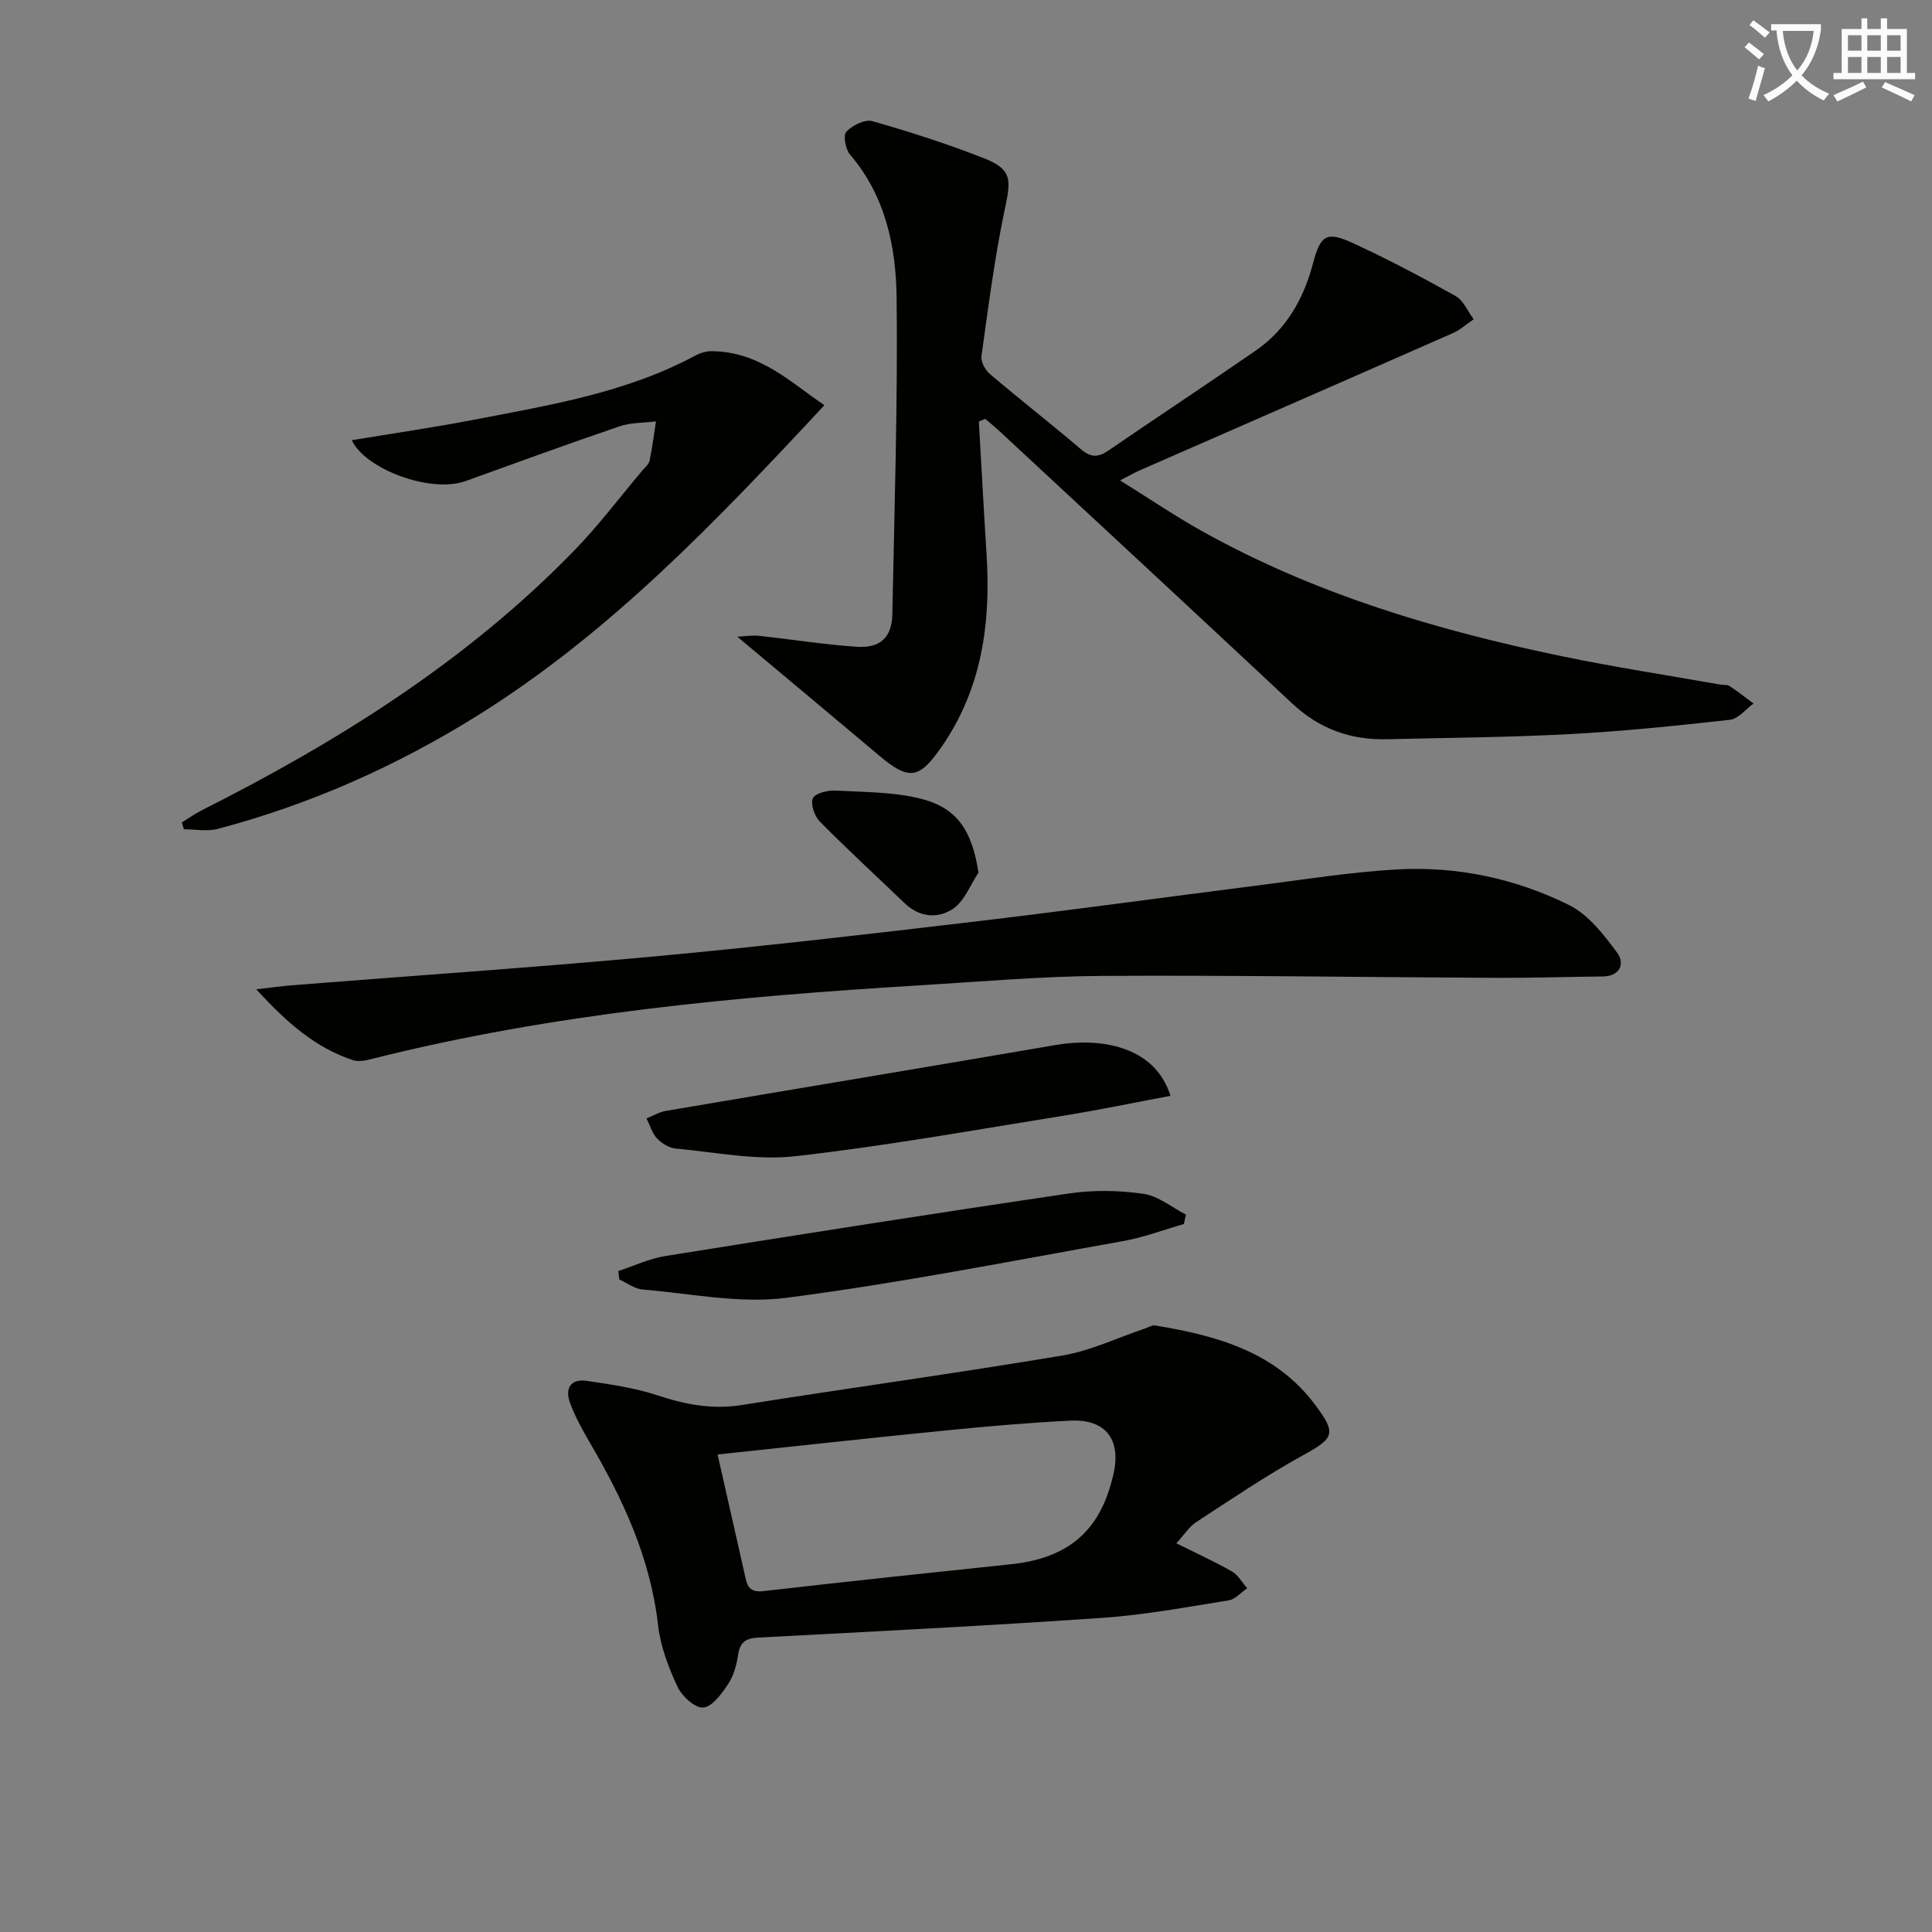
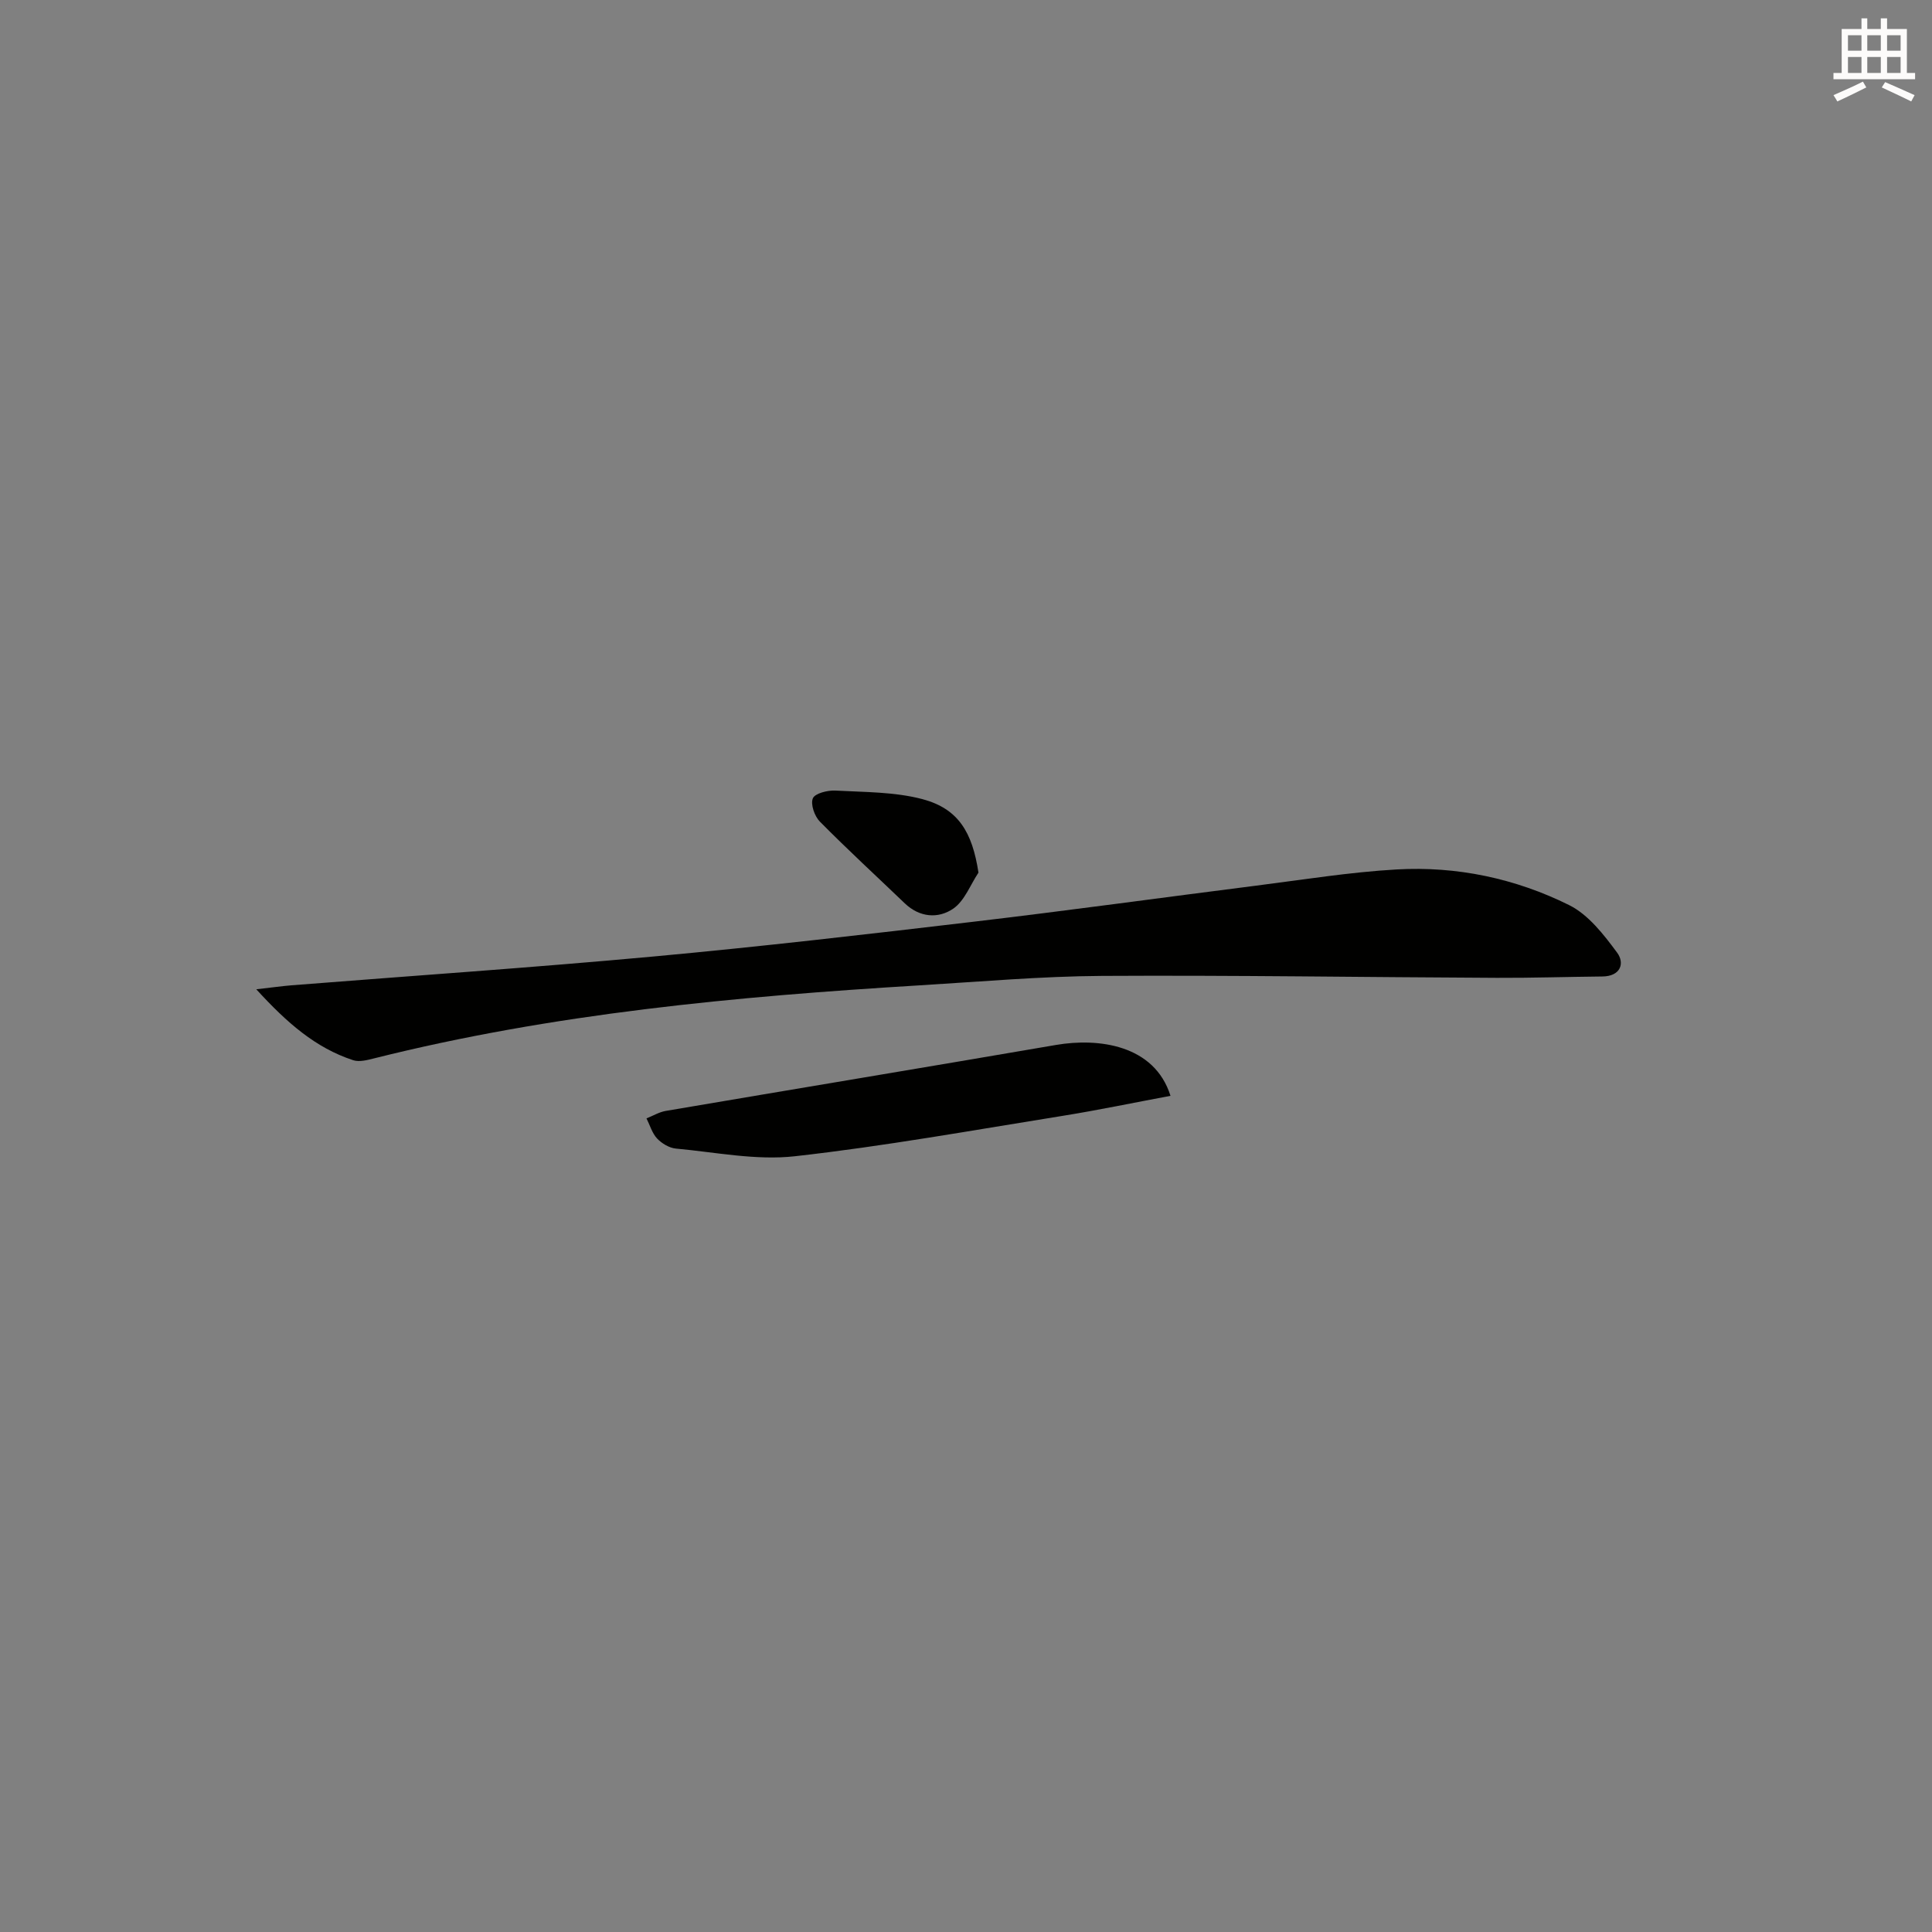
<svg xmlns="http://www.w3.org/2000/svg" enable-background="new 0 0 400 400" viewBox="0 0 400 400">
  <rect x="0" y="0" width="400" height="400" fill="#808080" stroke="none" />
-   <path d="m362.1 8.8c1.1.8 2.1 1.6 3.1 2.4l-1 1.1c-1.3-1.1-2.3-2-3-2.5zm1.9 4.8c.5.2.9.4 1.4.5-.6 2.3-1.3 4.5-1.9 6.8l-1.5-.5c.8-2.1 1.4-4.3 2-6.8zm-1-9.4c1.3.9 2.4 1.8 3.4 2.5l-1 1.1c-1.4-1.2-2.4-2.1-3.2-2.6zm3.7 2.2v-1.4h10.3v1.2c-.5 3.6-1.8 6.8-4 9.4 1.5 1.6 3.4 2.8 5.7 3.8-.3.4-.7.8-1.1 1.4-2.3-1.1-4.1-2.5-5.6-4.1-1.6 1.6-3.6 3.1-5.9 4.3-.3-.5-.7-.9-1-1.3 2.4-1.1 4.4-2.5 6-4.1-1.9-2.5-3-5.6-3.3-9.3h-1.1zm8.8 0h-6.4c.3 3.3 1.3 6 3 8.2 2-2.3 3.1-5.1 3.4-8.2z" fill="#fcfbfa" />
  <path d="m385.3 3.8h1.3v2.2h2.8v-2.2h1.3v2.2h4.1v9.1h1.7v1.3h-16.9v-1.3h1.7v-9.1h4.1v-2.2zm.4 13.1.7 1.2c-1.8.9-3.8 1.9-6 2.9-.2-.4-.5-.8-.8-1.3 2.3-1 4.3-1.9 6.1-2.8zm-3.1-6.4h2.8v-3.2h-2.8zm0 4.6h2.8v-3.3h-2.8zm4-4.6h2.8v-3.2h-2.8zm0 4.6h2.8v-3.3h-2.8zm3.7 1.9c2.1.9 4.1 1.8 6.1 2.7l-.7 1.3c-2.2-1.1-4.2-2-6.1-2.9zm3.2-9.7h-2.8v3.2h2.8zm-2.8 7.8h2.8v-3.3h-2.8z" fill="#fcfbfa" />
  <g fill="#010100">
-     <path d="m202.66 87.27c.53 9.12 1.01 18.24 1.59 27.36.92 14.28-.92 27.89-9.3 39.99-4.7 6.78-6.77 7.01-13.03 1.73-9.47-7.99-19-15.93-29.27-24.53 1.63-.08 3.09-.33 4.51-.18 6.75.73 13.48 1.82 20.25 2.27 4.88.32 7.25-1.99 7.34-6.74.43-21.8 1.13-43.6.89-65.39-.12-10.64-2.27-21.16-9.66-29.79-.93-1.09-1.45-3.99-.77-4.71 1.27-1.32 3.86-2.64 5.4-2.2 7.8 2.22 15.55 4.72 23.09 7.68 5.72 2.25 5.66 4.32 4.43 10.08-2.17 10.19-3.48 20.56-4.93 30.89-.16 1.16.78 2.89 1.76 3.72 6.22 5.28 12.65 10.29 18.86 15.58 2.02 1.72 3.55 1.7 5.65.26 10.15-6.96 20.43-13.73 30.55-20.73 6.31-4.36 9.87-10.67 11.81-17.98 1.57-5.93 2.75-6.79 8.34-4.22 7.22 3.32 14.26 7.05 21.19 10.93 1.64.92 2.52 3.17 3.75 4.81-1.44.97-2.77 2.19-4.34 2.88-21.58 9.51-43.19 18.94-64.79 28.4-1.04.45-2.02 1.02-4.09 2.08 6.24 3.88 11.65 7.56 17.36 10.72 23.17 12.87 48.27 20.31 74.04 25.67 10.88 2.26 21.89 3.94 32.84 5.88.66.12 1.45-.02 1.96.31 1.71 1.12 3.31 2.4 4.96 3.62-1.62 1.17-3.14 3.17-4.87 3.36-11.04 1.24-22.12 2.38-33.21 2.97-12.62.67-25.28.76-37.92 1.06-7.48.17-13.94-2.18-19.49-7.38-20.05-18.77-40.2-37.43-60.32-56.12-1.05-.98-2.17-1.89-3.26-2.83-.43.19-.87.37-1.32.55z" />
-     <path d="m243.54 319.52c4.24 2.11 7.98 3.81 11.53 5.84 1.29.74 2.11 2.29 3.14 3.47-1.27.87-2.46 2.29-3.83 2.51-8.69 1.39-17.38 3.01-26.14 3.62-23.72 1.63-47.48 2.83-71.22 4.08-2.64.14-3.84.96-4.22 3.64-.3 2.1-.95 4.34-2.11 6.08-1.31 1.97-3.29 4.66-5.11 4.77-1.74.1-4.41-2.37-5.32-4.33-1.86-4-3.52-8.35-4.01-12.7-1.58-13.92-7.28-26.15-14.23-37.99-1.5-2.57-2.94-5.22-3.98-8-1.13-3.01.05-5.13 3.51-4.61 4.89.73 9.87 1.44 14.53 2.98 5.76 1.9 11.34 2.99 17.46 2.02 22.13-3.51 44.34-6.56 66.44-10.26 5.81-.97 11.33-3.66 16.98-5.55.74-.25 1.54-.77 2.23-.66 12.68 2.09 24.83 5.39 33.07 16.38 4.57 6.09 3.95 6.94-2.68 10.6-7.53 4.15-14.68 9.01-21.89 13.71-1.45.93-2.45 2.56-4.15 4.4zm-94.97-18.38c1.95 8.63 3.74 16.53 5.53 24.44.48 2.11.57 4.23 3.88 3.85 17.15-1.96 34.32-3.79 51.49-5.59 14.18-1.49 18.94-9.52 21.04-18.55 1.71-7.36-1.69-11.53-8.94-11.16-8.46.42-16.9 1.15-25.33 1.99-15.86 1.57-31.7 3.32-47.67 5.02z" />
    <path d="m53.06 204.82c3.37-.38 5.31-.66 7.26-.82 25-1.98 50.03-3.67 75.01-5.97 22.15-2.04 44.25-4.6 66.34-7.21 19.45-2.29 38.85-4.98 58.29-7.44 9.72-1.23 19.43-2.81 29.19-3.37 12.45-.71 24.58 1.85 35.72 7.38 3.99 1.98 7.18 6.11 9.94 9.85 1.63 2.21.7 4.89-3.04 4.93-7.28.07-14.57.31-21.85.28-27.26-.12-54.53-.56-81.79-.4-12.61.08-25.22 1.2-37.83 1.96-37.99 2.31-75.81 5.82-112.87 15.12-1.4.35-3.05.79-4.32.37-7.77-2.55-13.69-7.72-20.05-14.68z" />
-     <path d="m72.84 91.14c8.55-1.42 17.01-2.64 25.39-4.26 15.64-3.01 31.43-5.58 45.72-13.26.99-.53 2.21-.91 3.33-.91 10.09.03 16.68 6.69 23.4 11.18-22.39 24.06-44.49 47.24-71.93 64.33-16.76 10.44-34.58 18.34-53.65 23.39-2.2.58-4.68.08-7.03.08-.14-.47-.29-.94-.43-1.41 1.38-.85 2.71-1.8 4.15-2.53 28.22-14.23 54.8-30.85 77.01-53.67 5.09-5.23 9.51-11.12 14.23-16.71.54-.63 1.31-1.26 1.46-1.99.56-2.68.9-5.41 1.32-8.13-2.51.31-5.16.21-7.51 1.01-10.67 3.63-21.27 7.5-31.88 11.33-7.34 2.65-20.9-2.55-23.58-8.45z" />
    <path d="m242.34 226.88c-7.72 1.44-14.96 2.96-22.25 4.13-18.49 2.96-36.94 6.3-55.53 8.38-8.05.9-16.42-.84-24.63-1.59-1.37-.13-2.92-1.06-3.89-2.09-1.03-1.1-1.48-2.75-2.19-4.16 1.32-.52 2.59-1.3 3.95-1.54 26.95-4.58 53.93-9.05 80.87-13.67 8.66-1.48 20.33-.09 23.67 10.54z" />
-     <path d="m128.01 263.16c3.26-1.07 6.44-2.59 9.79-3.12 27.86-4.46 55.73-8.85 83.64-12.96 5.01-.74 10.29-.63 15.31.09 3.07.44 5.86 2.8 8.78 4.3-.14.65-.28 1.3-.42 1.95-4.21 1.2-8.36 2.79-12.65 3.55-23.19 4.13-46.32 8.71-69.66 11.73-9.69 1.25-19.84-.9-29.76-1.72-1.65-.14-3.21-1.36-4.82-2.08-.07-.58-.14-1.16-.21-1.74z" />
    <path d="m202.58 180.67c-1.7 2.55-2.89 5.87-5.24 7.47-3.09 2.1-6.94 1.83-10.02-1.12-5.87-5.63-11.86-11.13-17.57-16.91-1.1-1.11-1.97-3.58-1.46-4.82.42-1.03 3.04-1.69 4.64-1.61 6.06.33 12.3.25 18.08 1.78 7.43 1.99 10.3 6.87 11.57 15.21z" />
  </g>
</svg>